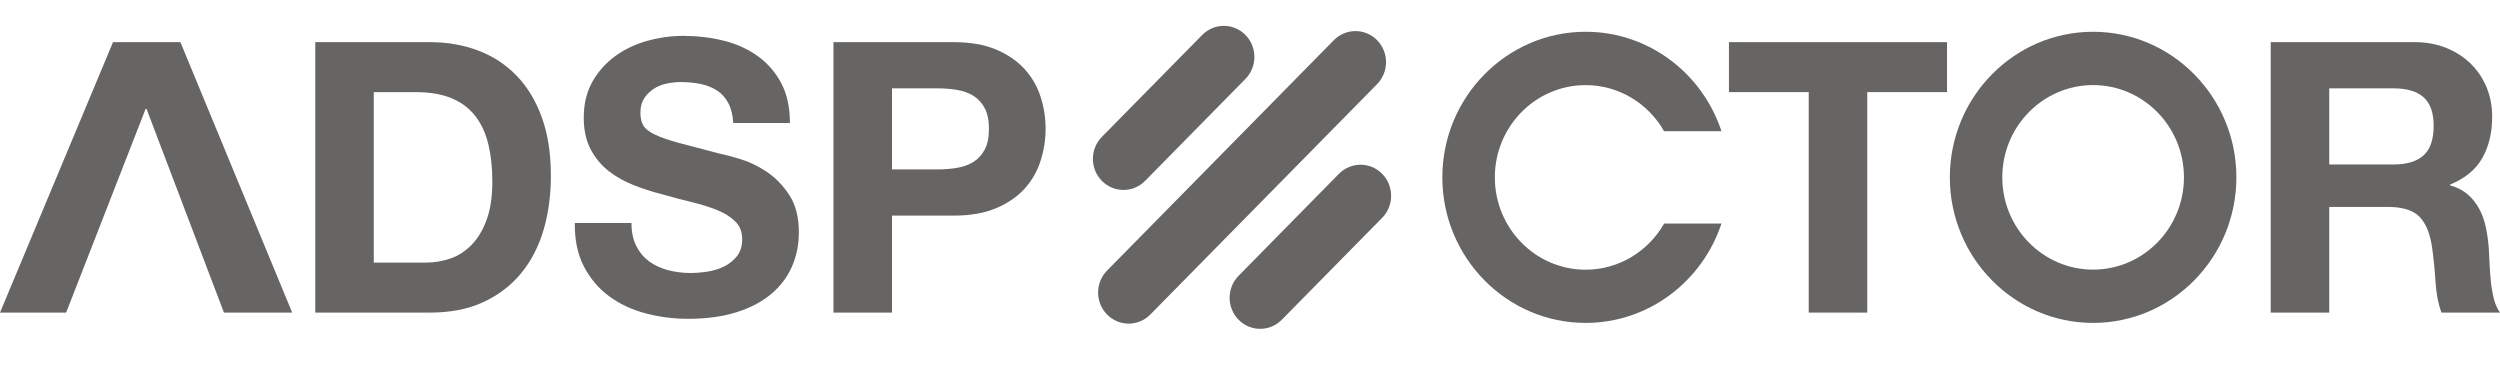
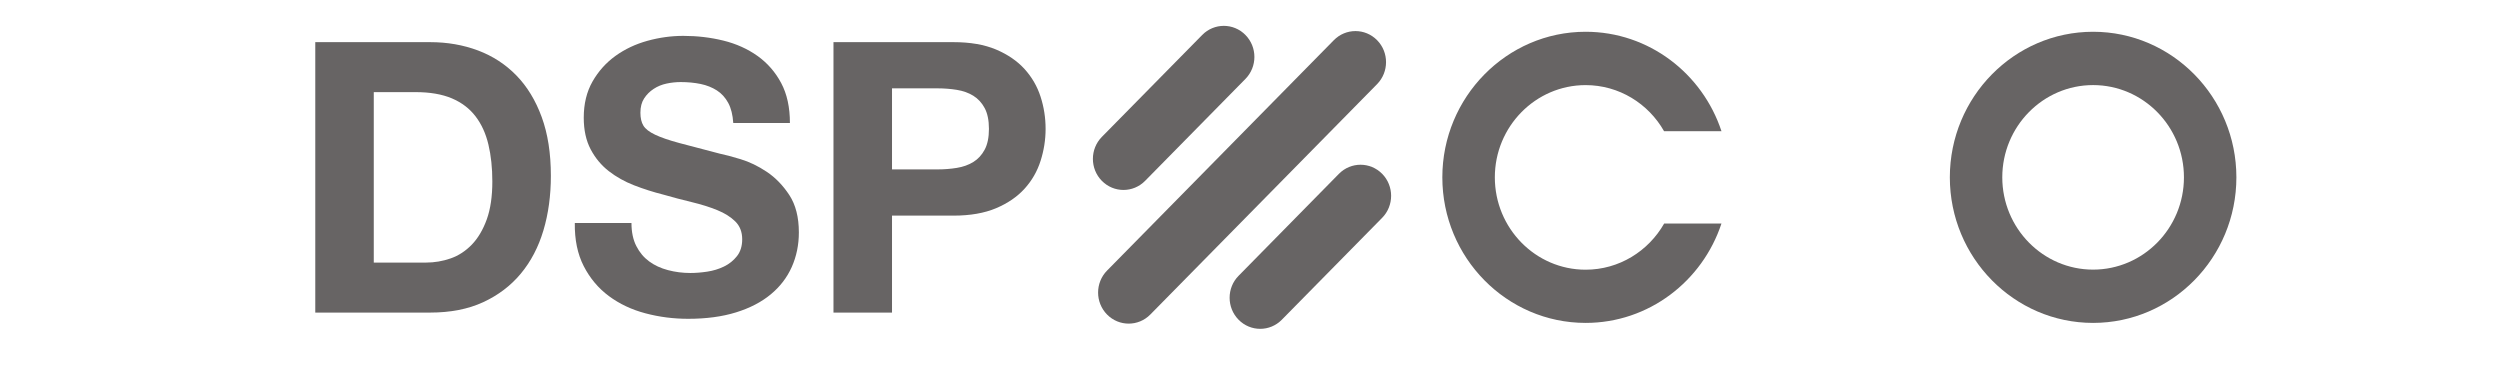
<svg xmlns="http://www.w3.org/2000/svg" width="92" height="14" viewBox="0 0 92 14" fill="none">
  <g clip-path="url(#clip0_1898_5414)">
-     <path d="M6.639 1.551H4.159L0 11.503H2.434L5.36 4.004H5.391L8.241 11.503H10.752L6.639 1.551Z" fill="#676464" />
    <path d="M15.827 1.551C16.458 1.551 17.046 1.653 17.59 1.857C18.134 2.062 18.605 2.368 19.003 2.777C19.401 3.186 19.712 3.697 19.936 4.311C20.16 4.924 20.272 5.644 20.272 6.471C20.272 7.196 20.181 7.865 19.998 8.478C19.815 9.092 19.538 9.621 19.168 10.067C18.797 10.514 18.335 10.864 17.782 11.12C17.229 11.376 16.577 11.503 15.827 11.503H11.602V1.551H15.827ZM15.676 9.663C15.987 9.663 16.289 9.612 16.582 9.51C16.875 9.408 17.135 9.238 17.364 9.001C17.592 8.764 17.775 8.455 17.913 8.074C18.05 7.693 18.118 7.229 18.118 6.68C18.118 6.178 18.07 5.725 17.974 5.321C17.878 4.917 17.721 4.571 17.501 4.283C17.281 3.995 16.991 3.774 16.63 3.62C16.268 3.467 15.823 3.39 15.292 3.39H13.755V9.663H15.676Z" fill="#676464" />
    <path d="M23.417 9.056C23.535 9.288 23.693 9.476 23.89 9.62C24.087 9.765 24.317 9.871 24.583 9.941C24.848 10.011 25.122 10.046 25.406 10.046C25.598 10.046 25.804 10.03 26.023 9.997C26.243 9.964 26.449 9.902 26.641 9.809C26.833 9.716 26.993 9.588 27.121 9.425C27.249 9.263 27.313 9.056 27.313 8.805C27.313 8.536 27.228 8.317 27.059 8.15C26.89 7.983 26.668 7.843 26.394 7.732C26.119 7.62 25.808 7.523 25.461 7.439C25.113 7.355 24.761 7.263 24.404 7.16C24.038 7.068 23.682 6.954 23.334 6.819C22.987 6.684 22.676 6.51 22.401 6.296C22.127 6.082 21.905 5.815 21.736 5.495C21.567 5.174 21.482 4.786 21.482 4.331C21.482 3.82 21.59 3.376 21.805 2.999C22.02 2.623 22.301 2.309 22.648 2.058C22.996 1.808 23.389 1.622 23.828 1.501C24.267 1.38 24.706 1.32 25.145 1.32C25.657 1.32 26.149 1.378 26.62 1.494C27.091 1.61 27.51 1.798 27.876 2.058C28.241 2.319 28.532 2.651 28.747 3.055C28.962 3.459 29.069 3.95 29.069 4.526H26.984C26.965 4.229 26.904 3.982 26.799 3.787C26.693 3.592 26.554 3.438 26.38 3.327C26.206 3.216 26.007 3.137 25.783 3.09C25.559 3.044 25.314 3.02 25.049 3.02C24.875 3.02 24.702 3.039 24.528 3.076C24.354 3.113 24.196 3.178 24.055 3.271C23.913 3.364 23.796 3.48 23.705 3.62C23.613 3.759 23.567 3.936 23.567 4.149C23.567 4.345 23.604 4.503 23.677 4.623C23.75 4.744 23.894 4.856 24.11 4.958C24.324 5.06 24.622 5.162 25.001 5.264C25.381 5.367 25.877 5.497 26.49 5.655C26.673 5.692 26.927 5.759 27.251 5.857C27.576 5.955 27.898 6.11 28.219 6.324C28.538 6.538 28.815 6.824 29.049 7.181C29.282 7.539 29.398 7.996 29.398 8.554C29.398 9.01 29.311 9.432 29.138 9.823C28.964 10.213 28.706 10.55 28.363 10.833C28.02 11.117 27.594 11.338 27.087 11.495C26.579 11.653 25.991 11.732 25.324 11.732C24.784 11.732 24.26 11.665 23.753 11.53C23.245 11.396 22.797 11.184 22.408 10.896C22.02 10.608 21.711 10.241 21.482 9.795C21.253 9.349 21.144 8.819 21.153 8.206H23.238C23.238 8.54 23.298 8.824 23.417 9.056Z" fill="#676464" />
    <path d="M35.089 1.551C35.702 1.551 36.224 1.641 36.654 1.822C37.083 2.004 37.433 2.243 37.703 2.54C37.973 2.838 38.17 3.177 38.293 3.558C38.416 3.939 38.478 4.334 38.478 4.743C38.478 5.142 38.416 5.535 38.293 5.92C38.17 6.306 37.973 6.648 37.703 6.945C37.433 7.242 37.083 7.482 36.654 7.663C36.224 7.844 35.702 7.935 35.089 7.935H32.826V11.503H30.672V1.551H35.089ZM34.5 6.234C34.746 6.234 34.984 6.216 35.213 6.178C35.442 6.141 35.643 6.069 35.817 5.962C35.99 5.856 36.13 5.705 36.235 5.509C36.34 5.314 36.393 5.059 36.393 4.743C36.393 4.427 36.34 4.171 36.235 3.976C36.13 3.781 35.99 3.63 35.817 3.523C35.643 3.416 35.442 3.344 35.213 3.307C34.984 3.27 34.746 3.251 34.5 3.251H32.826V6.234H34.5Z" fill="#676464" />
-     <path d="M63.625 3.39V1.551H71.651V3.39H68.715V11.503H66.561V3.39H63.625Z" fill="#676464" />
-     <path d="M88.845 1.551C89.284 1.551 89.679 1.623 90.031 1.767C90.383 1.911 90.685 2.108 90.937 2.359C91.188 2.61 91.38 2.9 91.513 3.23C91.646 3.56 91.712 3.916 91.712 4.296C91.712 4.882 91.591 5.389 91.349 5.816C91.106 6.244 90.71 6.569 90.162 6.792V6.82C90.427 6.894 90.646 7.008 90.82 7.161C90.994 7.314 91.136 7.496 91.246 7.705C91.355 7.914 91.435 8.144 91.486 8.395C91.536 8.646 91.57 8.896 91.588 9.147C91.597 9.306 91.607 9.491 91.616 9.705C91.625 9.919 91.641 10.137 91.664 10.36C91.687 10.583 91.723 10.794 91.774 10.994C91.824 11.194 91.899 11.364 92 11.503H89.846C89.727 11.187 89.654 10.811 89.627 10.374C89.599 9.937 89.558 9.519 89.503 9.12C89.43 8.599 89.274 8.218 89.037 7.976C88.799 7.735 88.41 7.614 87.871 7.614H85.716V11.503H83.562V1.551H88.845ZM88.076 6.053C88.57 6.053 88.941 5.941 89.188 5.718C89.434 5.495 89.558 5.133 89.558 4.631C89.558 4.148 89.434 3.797 89.188 3.579C88.941 3.36 88.57 3.251 88.076 3.251H85.716V6.053H88.076Z" fill="#676464" />
    <path d="M77.026 11.883C74.119 11.883 71.754 9.48 71.754 6.526C71.754 3.572 74.119 1.169 77.026 1.169C79.934 1.169 82.299 3.572 82.299 6.526C82.299 9.48 79.934 11.883 77.026 11.883ZM77.026 3.131C75.184 3.131 73.684 4.654 73.684 6.526C73.684 8.399 75.184 9.922 77.026 9.922C78.87 9.922 80.369 8.399 80.369 6.526C80.369 4.654 78.87 3.131 77.026 3.131Z" fill="#676464" />
    <path d="M58.351 9.925C56.507 9.925 55.01 8.4 55.01 6.526C55.01 4.657 56.507 3.132 58.351 3.132C59.583 3.132 60.663 3.815 61.237 4.827H63.35C62.65 2.704 60.676 1.169 58.351 1.169C55.446 1.169 53.078 3.575 53.078 6.526C53.078 9.482 55.446 11.883 58.351 11.883C60.676 11.883 62.65 10.348 63.35 8.225H61.242C60.663 9.242 59.583 9.925 58.351 9.925Z" fill="#676464" />
    <path d="M44.241 1.287L40.548 5.038C40.109 5.485 40.109 6.209 40.548 6.655C40.988 7.102 41.7 7.102 42.14 6.655L45.832 2.904C46.272 2.457 46.272 1.733 45.832 1.287C45.393 0.84 44.68 0.84 44.241 1.287Z" fill="#676464" />
    <path d="M49.085 1.479L40.74 9.957C40.3 10.404 40.3 11.128 40.74 11.575C41.179 12.021 41.892 12.021 42.331 11.575L50.677 3.096C51.116 2.649 51.116 1.925 50.677 1.479C50.237 1.032 49.525 1.032 49.085 1.479Z" fill="#676464" />
    <path d="M49.272 6.397L45.58 10.149C45.14 10.595 45.14 11.319 45.58 11.766C46.019 12.213 46.732 12.213 47.171 11.766L50.864 8.015C51.303 7.568 51.303 6.844 50.864 6.397C50.424 5.951 49.712 5.951 49.272 6.397Z" fill="#676464" />
  </g>
  <defs>
    <clipPath id="clip0_1898_5414">
      <rect width="92" height="12.097" fill="white" transform="translate(0 0.952)" />
    </clipPath>
  </defs>
</svg>